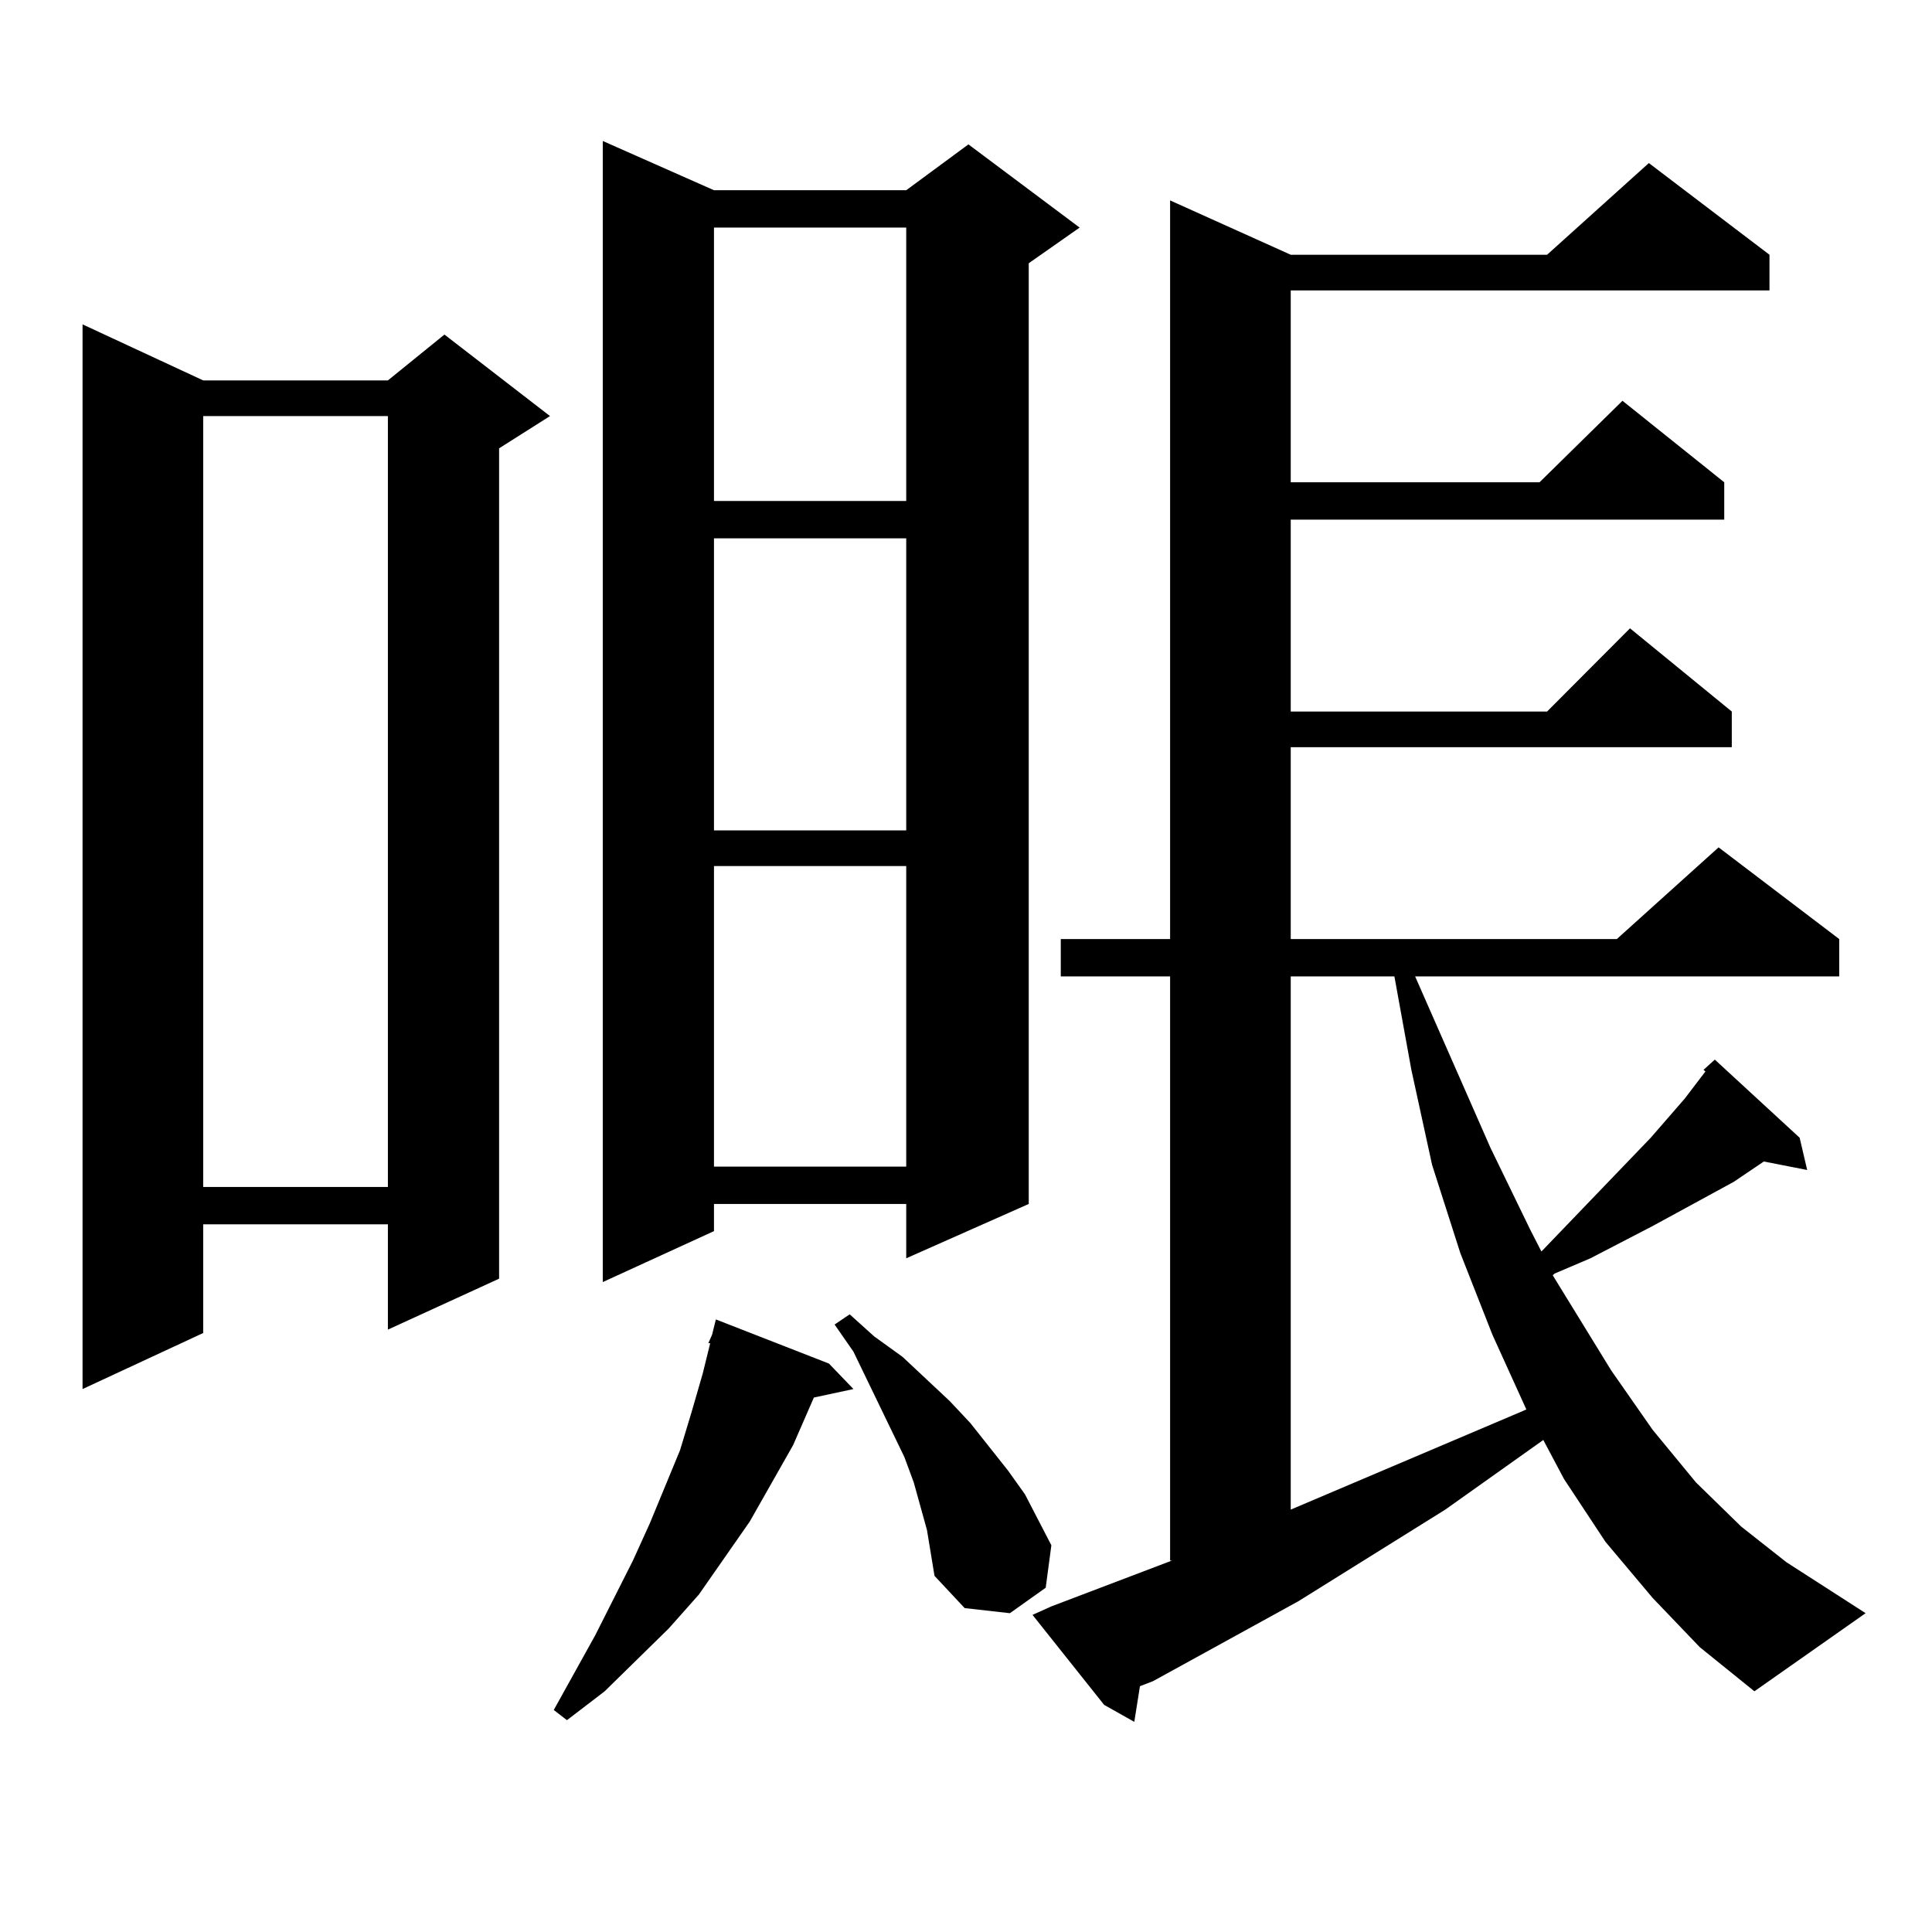
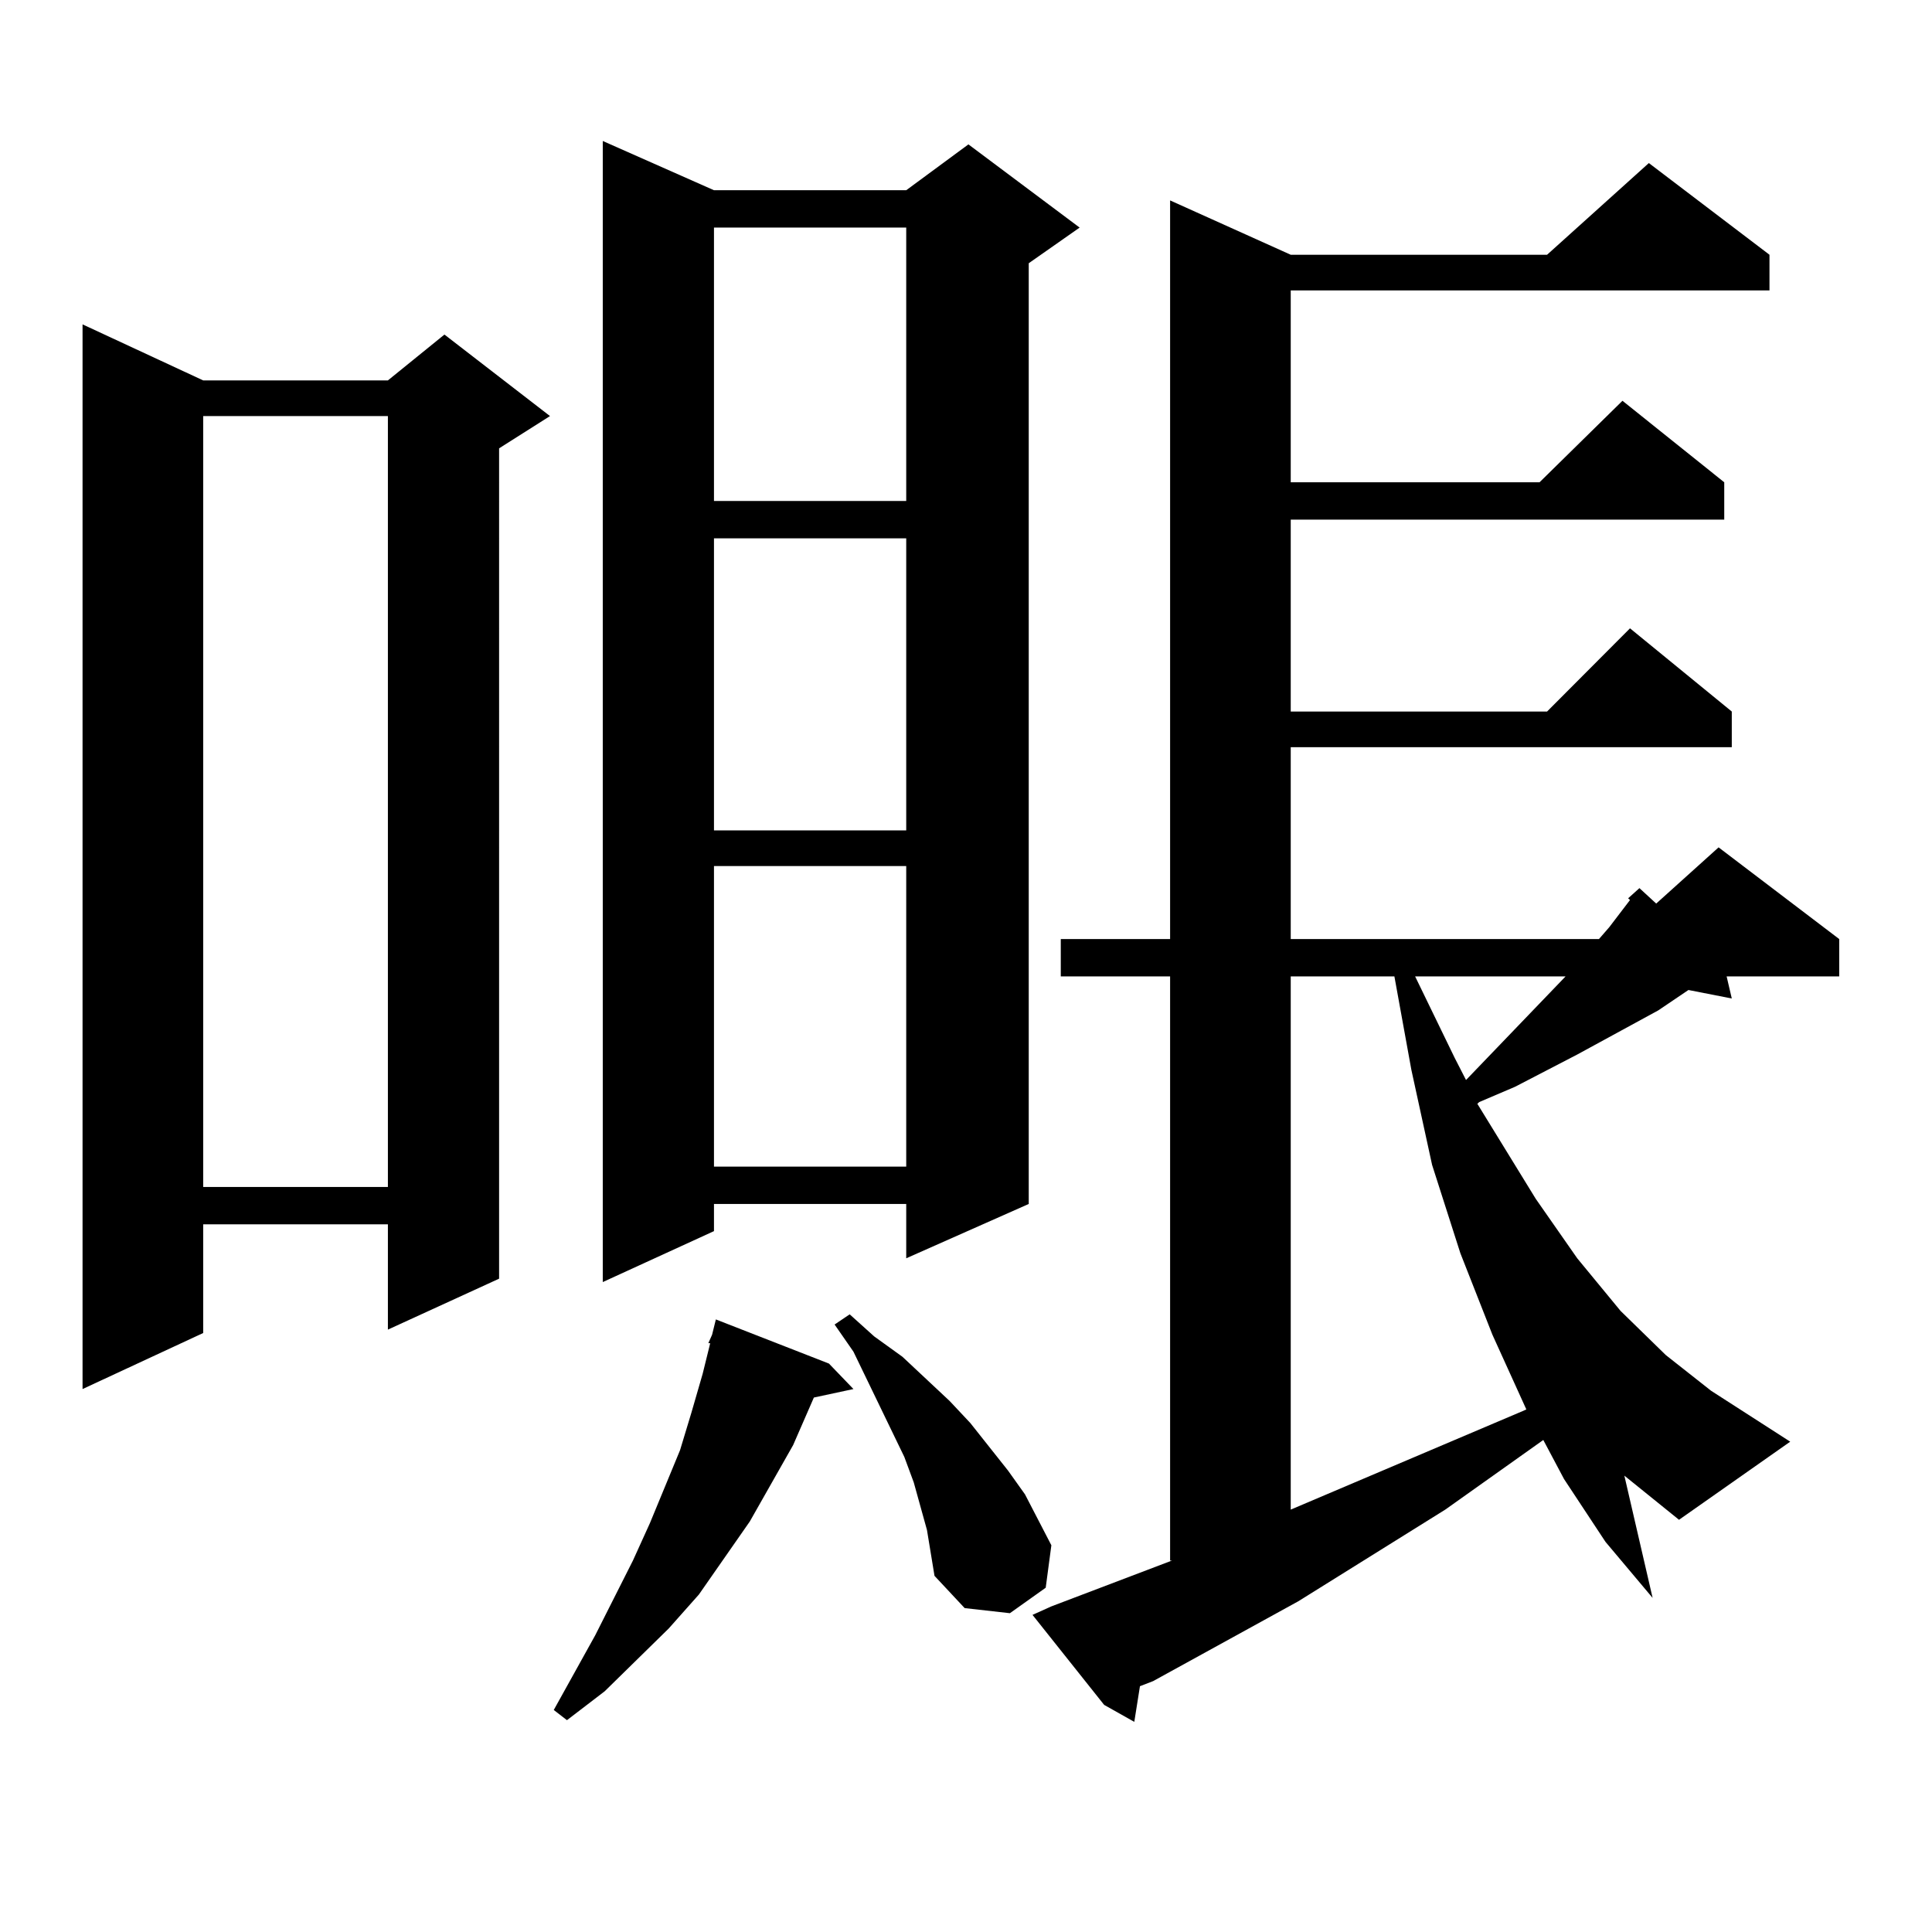
<svg xmlns="http://www.w3.org/2000/svg" version="1.1" id="图层_1" x="0px" y="0px" width="1000px" height="1000px" viewBox="0 0 1000 1000" enable-background="new 0 0 1000 1000" xml:space="preserve">
-   <path d="M105.168,196.898h95.607l29.268-23.73l54.633,42.188l-26.341,16.699V661.84l-57.56,26.367v-54.492h-95.607v56.25  L42.73,718.969V167.895L105.168,196.898z M105.168,215.355v399.023h95.607V215.355H105.168z M429.063,705.785l12.683,13.184  l-20.487,4.395l-10.731,24.609l-22.438,39.551l-26.341,37.793l-15.609,17.578l-33.17,32.52l-19.512,14.941l-6.829-5.273  l21.463-38.672l19.512-38.672l8.78-19.336l15.609-37.793l5.854-19.336l5.854-20.215l3.902-15.82h-0.976l1.951-4.395l1.951-7.91  L429.063,705.785z M369.552,98.461h99.51l32.194-23.73l57.56,43.066l-26.341,18.457v486.914l-63.413,28.125v-28.125h-99.51v14.063  l-57.56,26.367V72.973L369.552,98.461z M369.552,117.797v141.504h99.51V117.797H369.552z M369.552,278.637v151.172h99.51V278.637  H369.552z M369.552,448.266v155.566h99.51V448.266H369.552z M472.964,767.309l-4.878-13.184l-26.341-54.492l-9.756-14.063  l7.805-5.273l12.683,11.426l14.634,10.547l24.39,22.852l10.731,11.426l19.512,24.609l8.78,12.305l6.829,13.184l6.829,13.184  l-2.927,21.973l-18.536,13.184l-23.414-2.637l-15.609-16.699l-3.902-23.73L472.964,767.309z M855.394,827.074l-24.39-29.004  l-21.463-32.52l-10.731-20.215l-50.73,36.035l-76.096,47.461l-75.12,41.309l-6.829,2.637l-2.927,18.457l-15.609-8.789  l-37.072-46.582l9.756-4.395l62.438-23.73h-0.976V505.395H549.06v-19.336h56.584V103.734l62.438,28.125h132.68l52.682-47.461  l62.438,47.461v18.457H668.081v99.316h128.777l42.926-42.188l52.682,42.188v19.336H668.081v99.316h132.68l42.926-43.066  l52.682,43.066v18.457H668.081v99.316h168.776l52.682-47.461l62.438,47.461v19.336H732.47l39.023,88.77l20.487,42.188l5.854,11.426  l56.584-58.887l17.561-20.215l10.731-14.063l-0.976-0.879l5.854-5.273l43.901,40.43l3.902,16.699l-22.438-4.395l-15.609,10.547  l-41.95,22.852l-32.194,16.699l-18.536,7.91l-0.976,0.879l30.243,49.219l21.463,30.762l22.438,27.246l23.414,22.852l23.414,18.457  l40.975,26.367l-57.56,40.43l-28.292-22.852L855.394,827.074z M668.081,505.395v275.977l119.997-50.977l1.951-0.879l-17.561-38.672  l-16.585-42.188l-14.634-45.703l-10.731-49.219l-8.78-48.34H668.081z" />
+   <path d="M105.168,196.898h95.607l29.268-23.73l54.633,42.188l-26.341,16.699V661.84l-57.56,26.367v-54.492h-95.607v56.25  L42.73,718.969V167.895L105.168,196.898z M105.168,215.355v399.023h95.607V215.355H105.168z M429.063,705.785l12.683,13.184  l-20.487,4.395l-10.731,24.609l-22.438,39.551l-26.341,37.793l-15.609,17.578l-33.17,32.52l-19.512,14.941l-6.829-5.273  l21.463-38.672l19.512-38.672l8.78-19.336l15.609-37.793l5.854-19.336l5.854-20.215l3.902-15.82h-0.976l1.951-4.395l1.951-7.91  L429.063,705.785z M369.552,98.461h99.51l32.194-23.73l57.56,43.066l-26.341,18.457v486.914l-63.413,28.125v-28.125h-99.51v14.063  l-57.56,26.367V72.973L369.552,98.461z M369.552,117.797v141.504h99.51V117.797H369.552z M369.552,278.637v151.172h99.51V278.637  H369.552z M369.552,448.266v155.566h99.51V448.266H369.552z M472.964,767.309l-4.878-13.184l-26.341-54.492l-9.756-14.063  l7.805-5.273l12.683,11.426l14.634,10.547l24.39,22.852l10.731,11.426l19.512,24.609l8.78,12.305l6.829,13.184l6.829,13.184  l-2.927,21.973l-18.536,13.184l-23.414-2.637l-15.609-16.699l-3.902-23.73L472.964,767.309z M855.394,827.074l-24.39-29.004  l-21.463-32.52l-10.731-20.215l-50.73,36.035l-76.096,47.461l-75.12,41.309l-6.829,2.637l-2.927,18.457l-15.609-8.789  l-37.072-46.582l9.756-4.395l62.438-23.73h-0.976V505.395H549.06v-19.336h56.584V103.734l62.438,28.125h132.68l52.682-47.461  l62.438,47.461v18.457H668.081v99.316h128.777l42.926-42.188l52.682,42.188v19.336H668.081v99.316h132.68l42.926-43.066  l52.682,43.066v18.457H668.081v99.316h168.776l52.682-47.461l62.438,47.461v19.336H732.47l20.487,42.188l5.854,11.426  l56.584-58.887l17.561-20.215l10.731-14.063l-0.976-0.879l5.854-5.273l43.901,40.43l3.902,16.699l-22.438-4.395l-15.609,10.547  l-41.95,22.852l-32.194,16.699l-18.536,7.91l-0.976,0.879l30.243,49.219l21.463,30.762l22.438,27.246l23.414,22.852l23.414,18.457  l40.975,26.367l-57.56,40.43l-28.292-22.852L855.394,827.074z M668.081,505.395v275.977l119.997-50.977l1.951-0.879l-17.561-38.672  l-16.585-42.188l-14.634-45.703l-10.731-49.219l-8.78-48.34H668.081z" />
</svg>